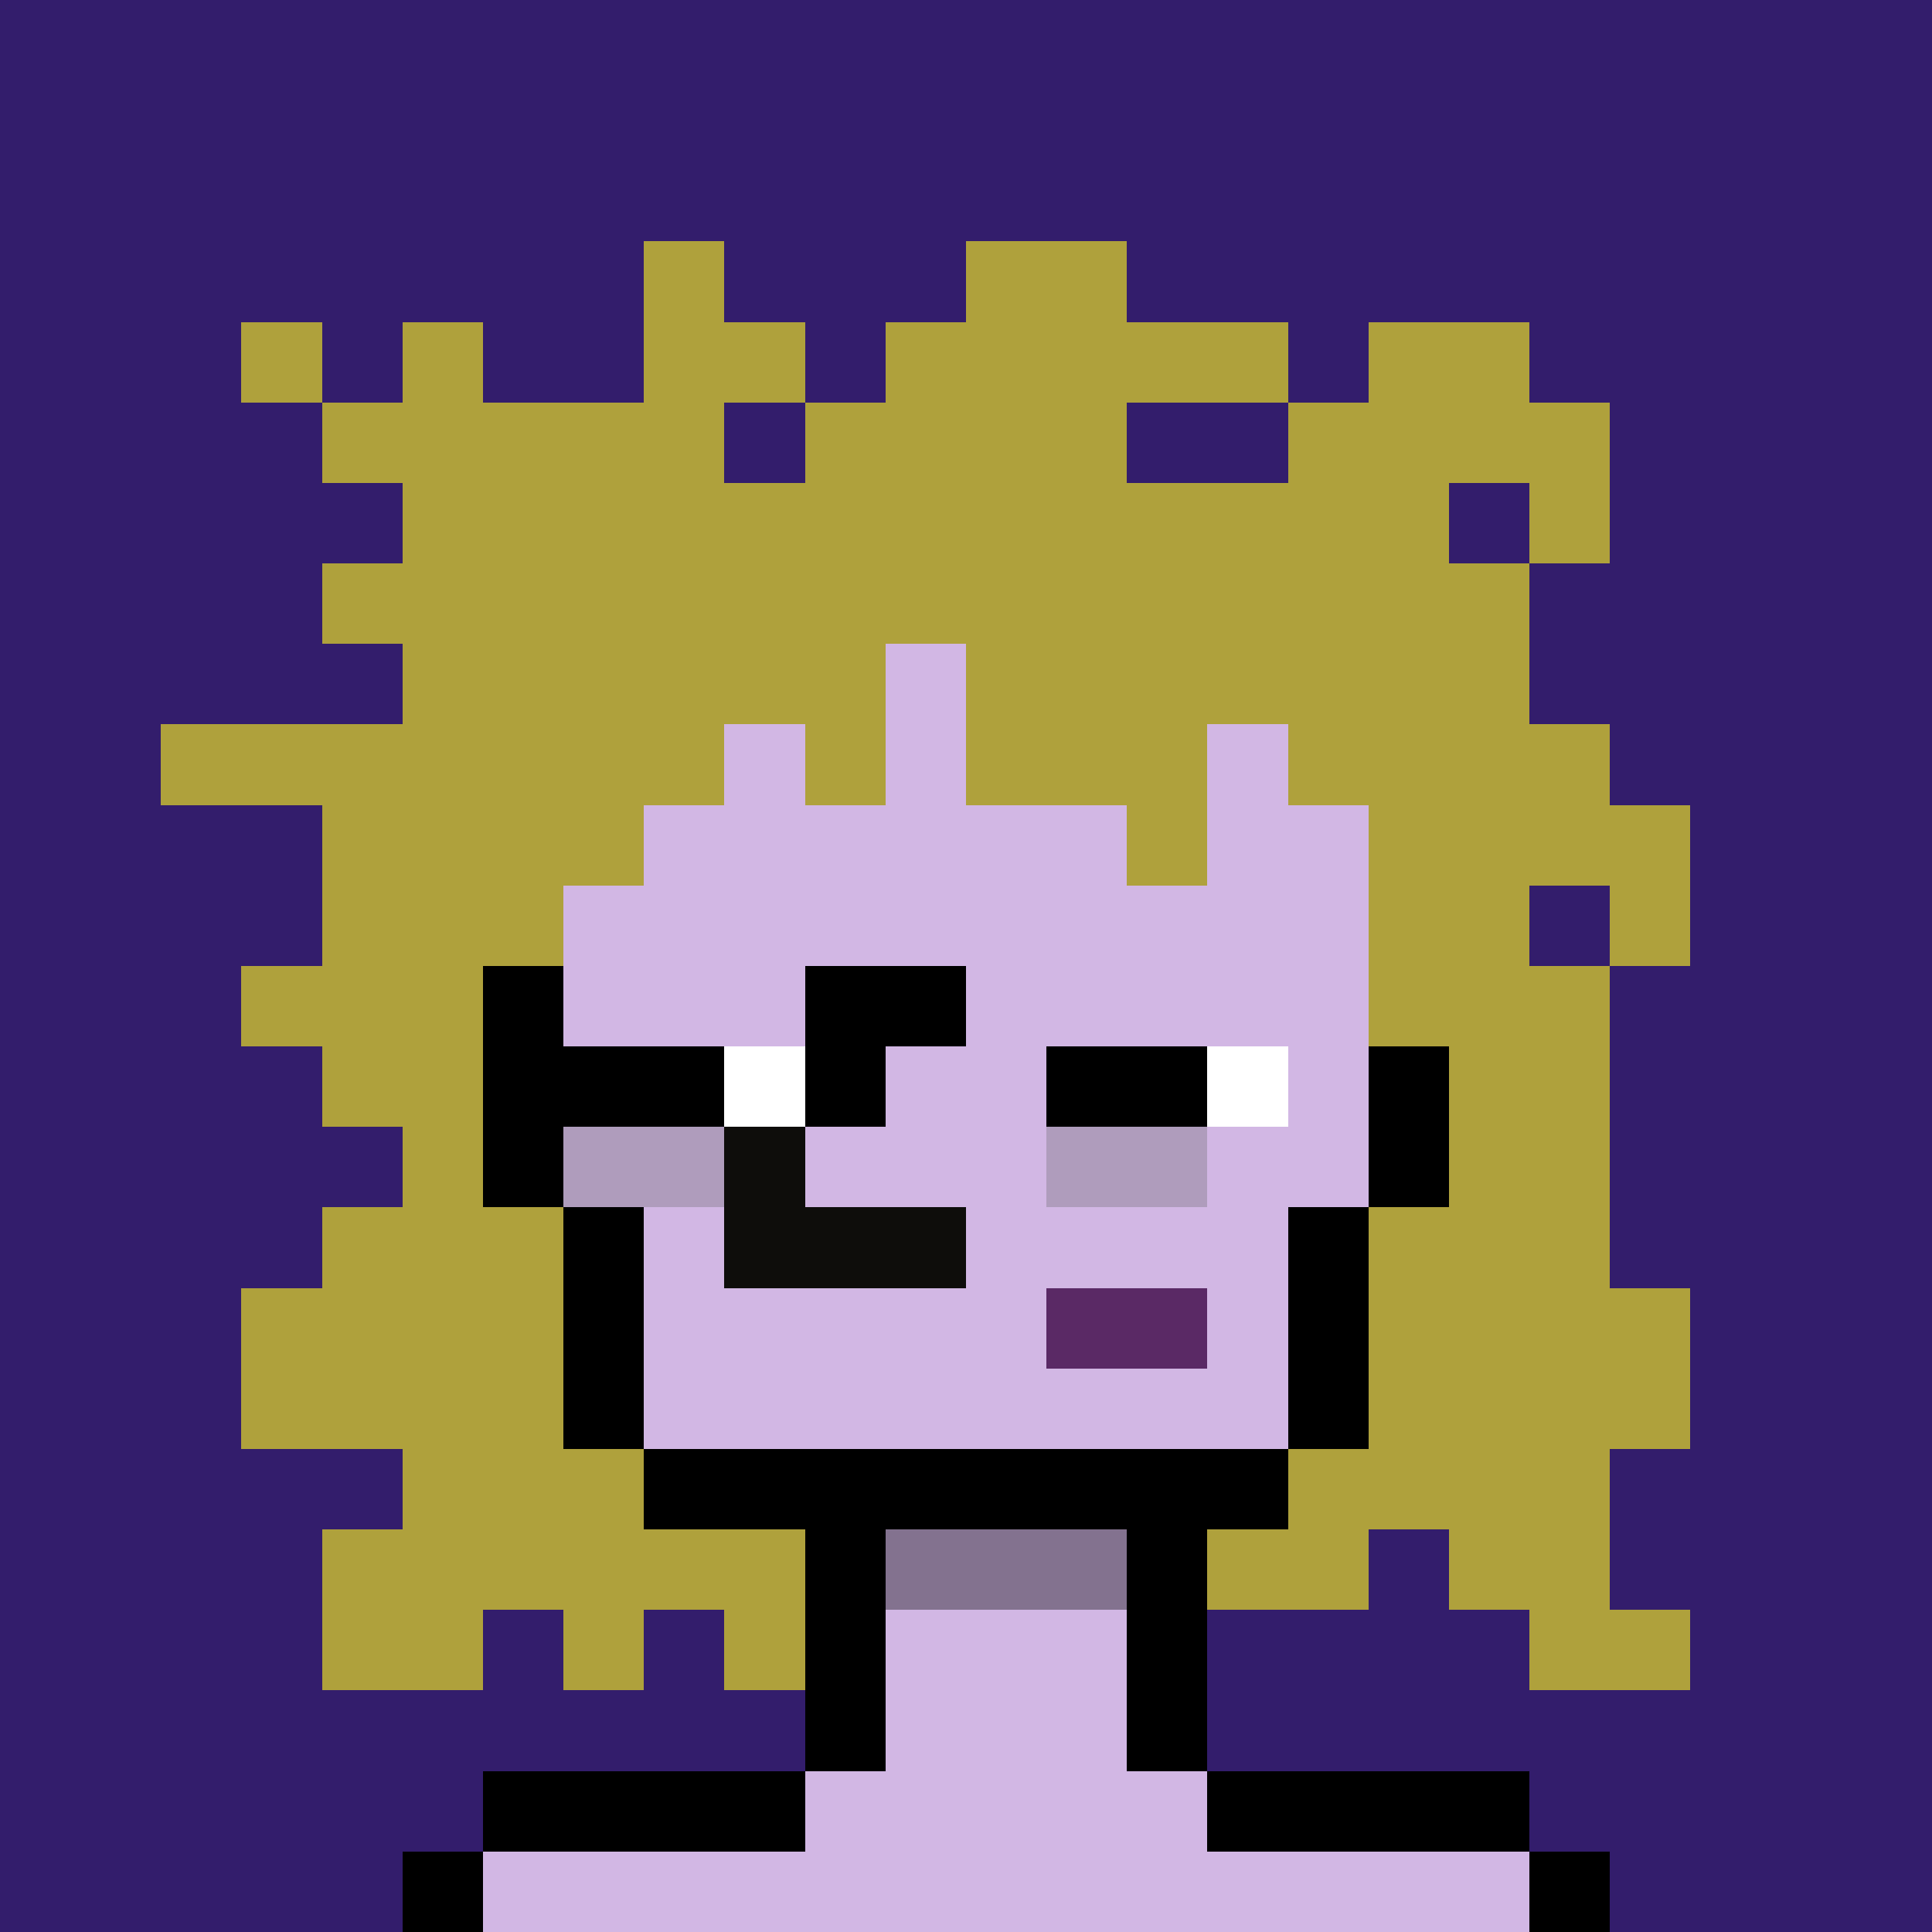
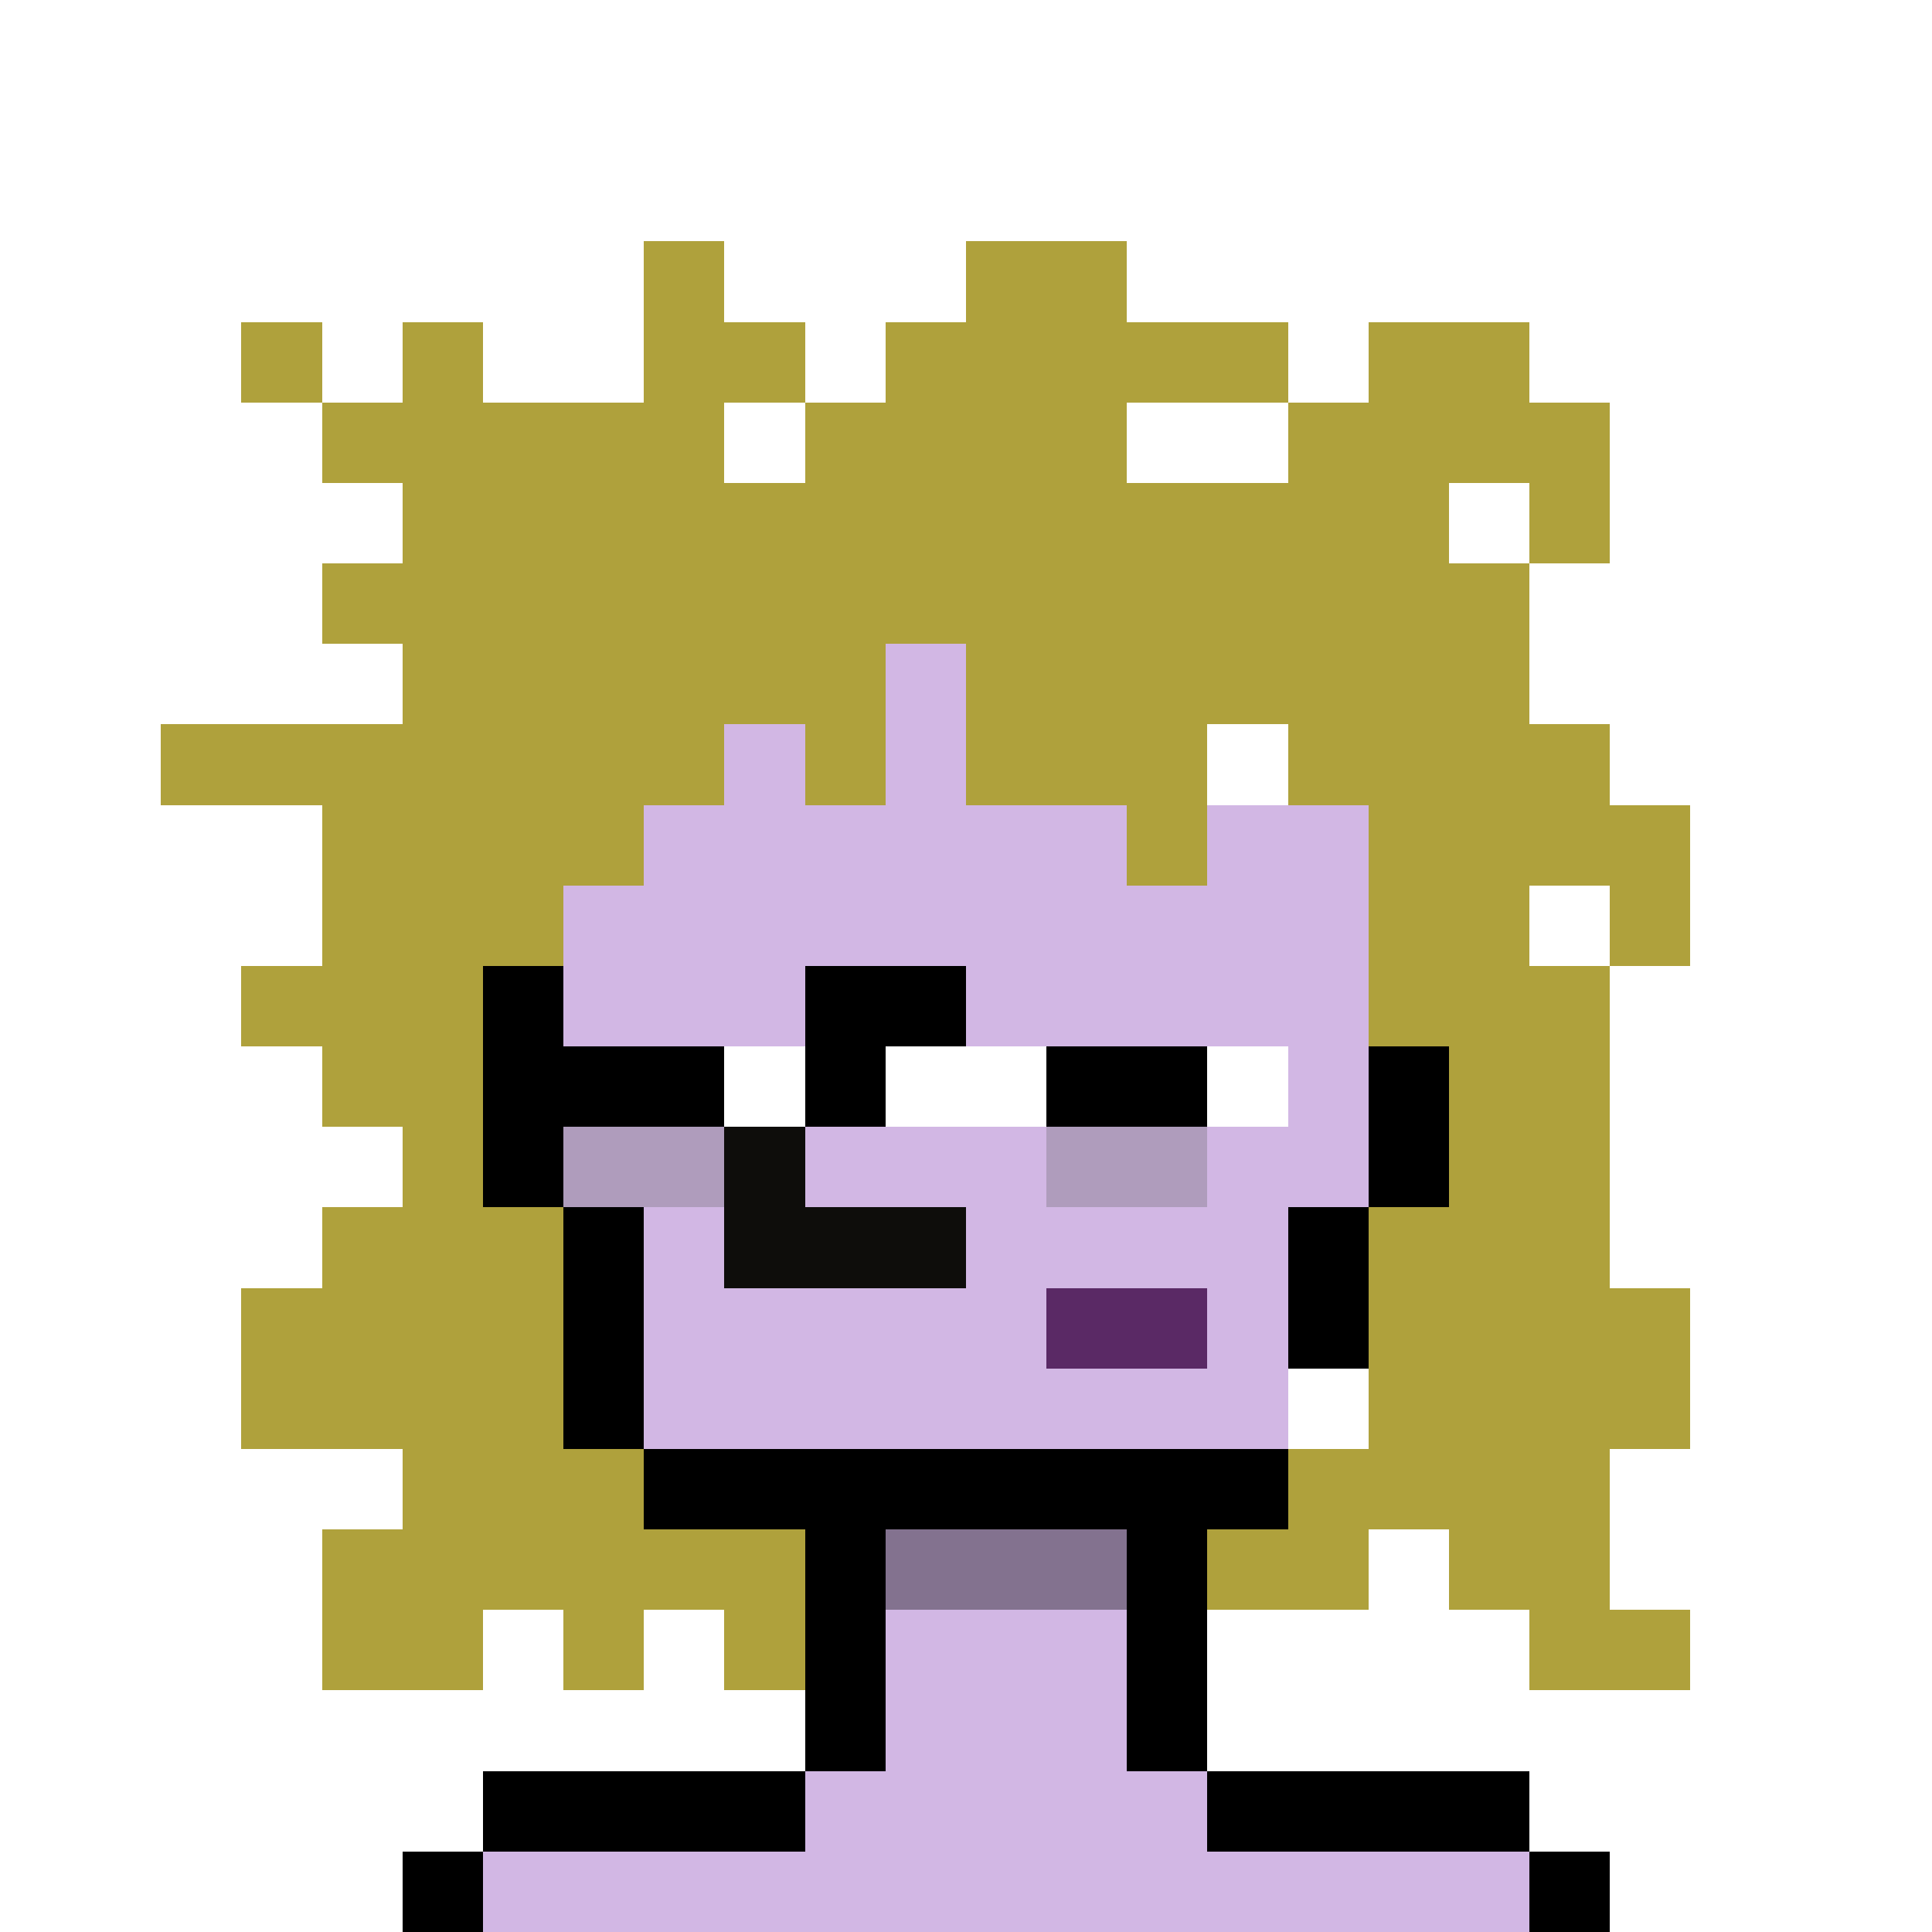
<svg xmlns="http://www.w3.org/2000/svg" width="480" height="480" viewBox="0 0 24 24" shape-rendering="crispEdges">
-   <rect width="100%" height="100%" fill="#331d6c" />
  <path fill="#AFA13C" d="M8 3h1v1H8zm4 0h2v1h-2zM3 4h1v1H3zm2 0h1v1H5zm3 0h2v1H8zm3 0h5v1h-5zm6 0h2v1h-2zM4 5h5v1H4zm6 0h4v1h-4zm6 0h4v1h-4zM5 6h13v1H5zm14 0h1v1h-1zM4 7h15v1H4zm1 1h6v1H5z" />
  <path fill="#D2B7E4" d="M11 8h1v1h-1z" />
  <path fill="#AFA13C" d="M12 8h7v1h-7zM2 9h7v1H2z" />
  <path fill="#D2B7E4" d="M9 9h1v1H9z" />
  <path fill="#AFA13C" d="M10 9h1v1h-1z" />
  <path fill="#D2B7E4" d="M11 9h1v1h-1z" />
  <path fill="#AFA13C" d="M12 9h3v1h-3z" />
-   <path fill="#D2B7E4" d="M15 9h1v1h-1z" />
  <path fill="#AFA13C" d="M16 9h4v1h-4zM4 10h4v1H4z" />
  <path fill="#D2B7E4" d="M8 10h6v1H8z" />
  <path fill="#AFA13C" d="M14 10h1v1h-1z" />
  <path fill="#D2B7E4" d="M15 10h2v1h-2z" />
  <path fill="#AFA13C" d="M17 10h4v1h-4zM4 11h3v1H4z" />
  <path fill="#D2B7E4" d="M7 11h10v1H7z" />
  <path fill="#AFA13C" d="M17 11h2v1h-2zm3 0h1v1h-1zM3 12h3v1H3z" />
  <path d="M6 12h1v1H6z" />
  <path fill="#D2B7E4" d="M7 12h3v1H7z" />
  <path d="M10 12h2v1h-2z" />
  <path fill="#D2B7E4" d="M12 12h5v1h-5z" />
  <path fill="#AFA13C" d="M17 12h3v1h-3zM4 13h2v1H4z" />
  <path d="M6 13h3v1H6z" />
  <path fill="#FFF" d="M9 13h1v1H9z" />
  <path d="M10 13h1v1h-1z" />
-   <path fill="#D2B7E4" d="M11 13h2v1h-2z" />
  <path d="M13 13h2v1h-2z" />
  <path fill="#FFF" d="M15 13h1v1h-1z" />
  <path fill="#D2B7E4" d="M16 13h1v1h-1z" />
  <path d="M17 13h1v1h-1z" />
  <path fill="#AFA13C" d="M18 13h2v1h-2zM5 14h1v1H5z" />
  <path d="M6 14h1v1H6z" />
  <path fill="#AF9CBC" d="M7 14h2v1H7z" />
  <path fill="#0E0D0B" d="M9 14h1v1H9z" />
  <path fill="#D2B7E4" d="M10 14h3v1h-3z" />
  <path fill="#AF9CBC" d="M13 14h2v1h-2z" />
  <path fill="#D2B7E4" d="M15 14h2v1h-2z" />
  <path d="M17 14h1v1h-1z" />
  <path fill="#AFA13C" d="M18 14h2v1h-2zM4 15h3v1H4z" />
  <path d="M7 15h1v1H7z" />
  <path fill="#D2B7E4" d="M8 15h1v1H8z" />
  <path fill="#0E0D0B" d="M9 15h3v1H9z" />
  <path fill="#D2B7E4" d="M12 15h4v1h-4z" />
  <path d="M16 15h1v1h-1z" />
  <path fill="#AFA13C" d="M17 15h3v1h-3zM3 16h4v1H3z" />
  <path d="M7 16h1v1H7z" />
  <path fill="#D2B7E4" d="M8 16h5v1H8z" />
  <path fill="#5A2965" d="M13 16h2v1h-2z" />
  <path fill="#D2B7E4" d="M15 16h1v1h-1z" />
  <path d="M16 16h1v1h-1z" />
  <path fill="#AFA13C" d="M17 16h4v1h-4zM3 17h4v1H3z" />
  <path d="M7 17h1v1H7z" />
  <path fill="#D2B7E4" d="M8 17h8v1H8z" />
-   <path d="M16 17h1v1h-1z" />
  <path fill="#AFA13C" d="M17 17h4v1h-4zM5 18h3v1H5z" />
  <path d="M8 18h8v1H8z" />
  <path fill="#AFA13C" d="M16 18h4v1h-4zM4 19h6v1H4z" />
  <path d="M10 19h1v1h-1z" />
  <path fill="#83728F" d="M11 19h3v1h-3z" />
  <path d="M14 19h1v1h-1z" />
  <path fill="#AFA13C" d="M15 19h2v1h-2zm3 0h2v1h-2zM4 20h2v1H4zm3 0h1v1H7zm2 0h1v1H9z" />
  <path d="M10 20h1v1h-1z" />
  <path fill="#D2B7E4" d="M11 20h3v1h-3z" />
  <path d="M14 20h1v1h-1z" />
  <path fill="#AFA13C" d="M19 20h2v1h-2z" />
  <path d="M10 21h1v1h-1z" />
  <path fill="#D2B7E4" d="M11 21h3v1h-3z" />
  <path d="M14 21h1v1h-1zm-8 1h4v1H6z" />
  <path fill="#D2B7E4" d="M10 22h5v1h-5z" />
  <path d="M15 22h4v1h-4zM5 23h1v1H5z" />
  <path fill="#D2B7E4" d="M6 23h13v1H6z" />
  <path d="M19 23h1v1h-1z" />
</svg>